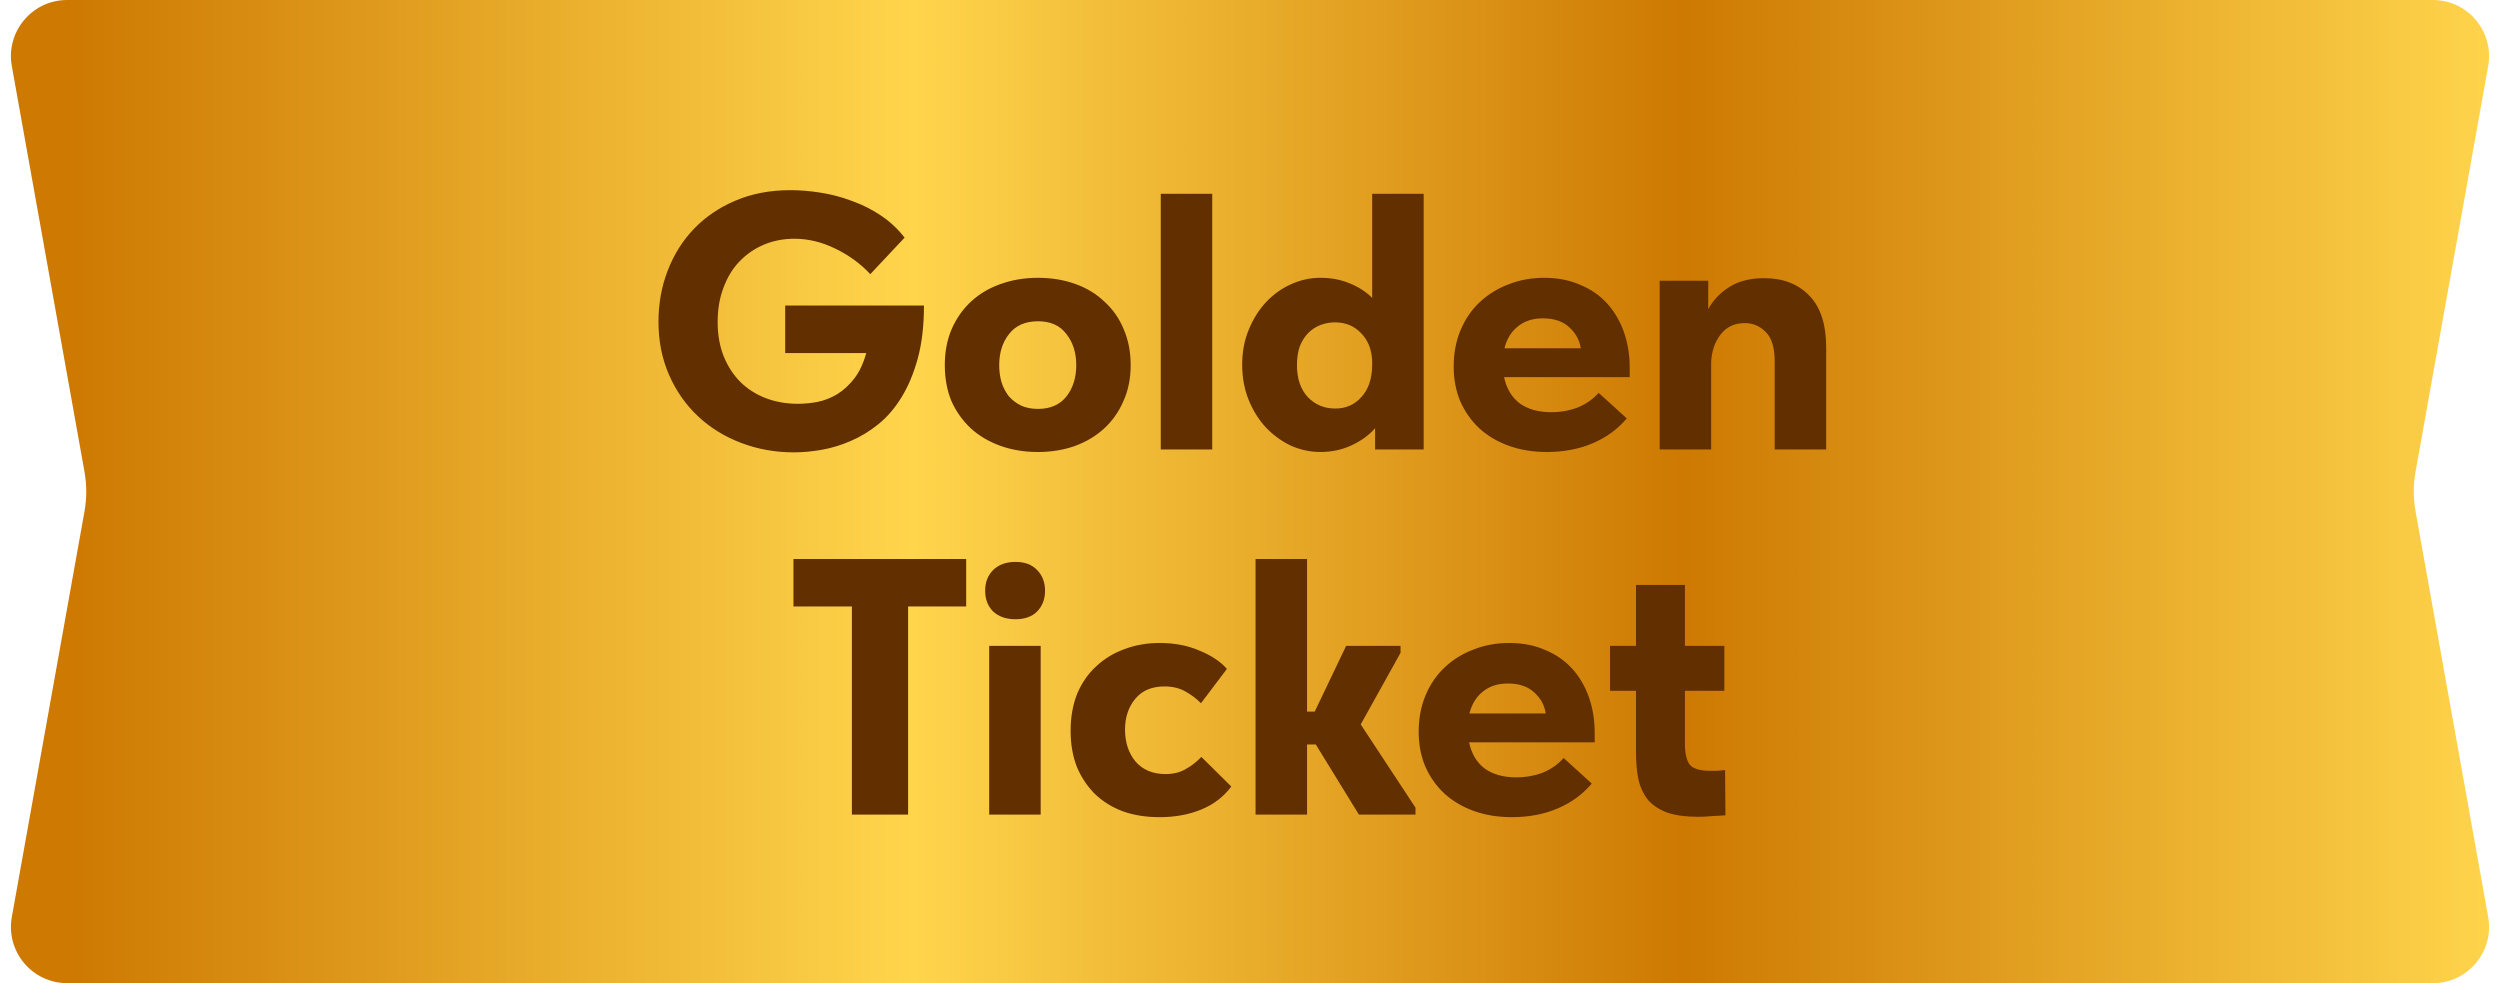
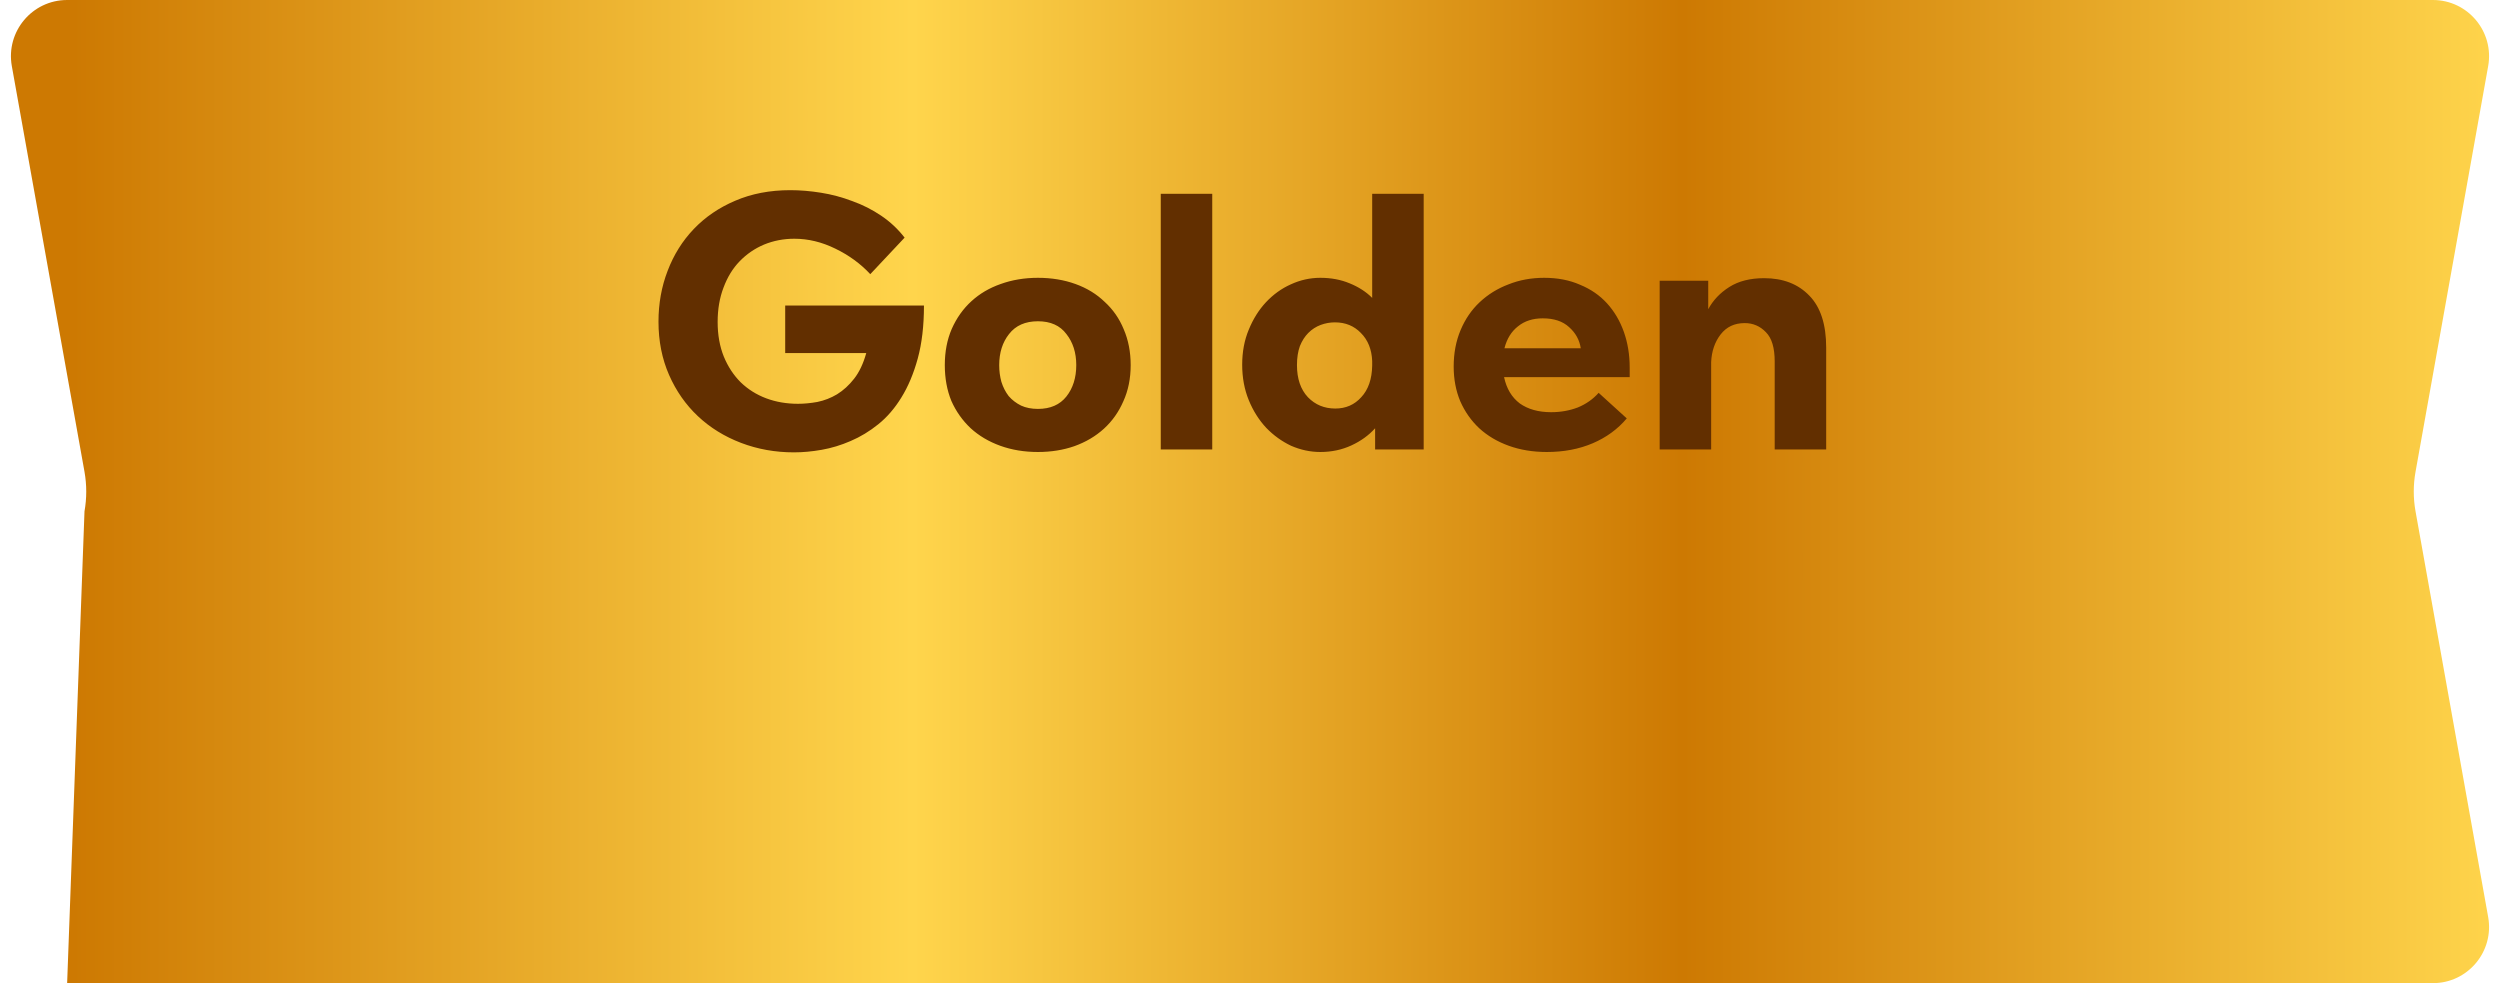
<svg xmlns="http://www.w3.org/2000/svg" width="89" height="35" viewBox="0 0 89 35" fill="none">
-   <path d="M0.421 2.353C0.202 1.126 1.144 0 2.39 0L86.61 0C87.856 0 88.798 1.126 88.579 2.353L85.993 16.795C85.909 17.261 85.909 17.739 85.993 18.205L88.579 32.648C88.798 33.874 87.856 35 86.61 35H2.39C1.144 35 0.202 33.874 0.421 32.648L3.008 18.205C3.091 17.739 3.091 17.261 3.008 16.795L0.421 2.353Z" fill="url(#paint0_linear_3411_164)" />
+   <path d="M0.421 2.353C0.202 1.126 1.144 0 2.39 0L86.61 0C87.856 0 88.798 1.126 88.579 2.353L85.993 16.795C85.909 17.261 85.909 17.739 85.993 18.205L88.579 32.648C88.798 33.874 87.856 35 86.61 35H2.39L3.008 18.205C3.091 17.739 3.091 17.261 3.008 16.795L0.421 2.353Z" fill="url(#paint0_linear_3411_164)" />
  <path d="M28.265 16.104C27.598 16.104 26.969 15.991 26.38 15.766C25.791 15.541 25.279 15.224 24.846 14.817C24.413 14.41 24.07 13.92 23.819 13.348C23.568 12.776 23.442 12.143 23.442 11.45C23.442 10.809 23.55 10.206 23.767 9.643C23.984 9.071 24.296 8.573 24.703 8.148C25.11 7.723 25.6 7.39 26.172 7.147C26.753 6.896 27.407 6.77 28.135 6.77C28.482 6.77 28.846 6.8 29.227 6.861C29.608 6.922 29.981 7.021 30.345 7.16C30.709 7.29 31.051 7.463 31.372 7.68C31.693 7.897 31.97 8.157 32.204 8.46L30.982 9.76C30.635 9.387 30.219 9.084 29.734 8.85C29.257 8.616 28.772 8.499 28.278 8.499C27.897 8.499 27.537 8.568 27.199 8.707C26.87 8.846 26.579 9.045 26.328 9.305C26.085 9.556 25.895 9.868 25.756 10.241C25.617 10.605 25.548 11.012 25.548 11.463C25.548 11.922 25.622 12.334 25.769 12.698C25.916 13.053 26.116 13.357 26.367 13.608C26.627 13.859 26.93 14.05 27.277 14.18C27.624 14.31 28.001 14.375 28.408 14.375C28.625 14.375 28.854 14.353 29.097 14.31C29.348 14.258 29.582 14.167 29.799 14.037C30.024 13.898 30.228 13.712 30.41 13.478C30.592 13.244 30.735 12.941 30.839 12.568H27.953V10.878H32.893C32.893 11.597 32.819 12.226 32.672 12.763C32.525 13.3 32.33 13.764 32.087 14.154C31.853 14.535 31.58 14.852 31.268 15.103C30.956 15.354 30.627 15.554 30.28 15.701C29.942 15.848 29.6 15.952 29.253 16.013C28.906 16.074 28.577 16.104 28.265 16.104ZM36.95 16.091C36.464 16.091 36.018 16.017 35.611 15.87C35.203 15.723 34.852 15.515 34.557 15.246C34.263 14.969 34.033 14.644 33.868 14.271C33.712 13.89 33.635 13.465 33.635 12.997C33.635 12.52 33.717 12.091 33.882 11.71C34.055 11.32 34.289 10.991 34.584 10.722C34.878 10.453 35.225 10.25 35.623 10.111C36.031 9.964 36.473 9.89 36.95 9.89C37.435 9.89 37.881 9.964 38.288 10.111C38.696 10.258 39.042 10.471 39.328 10.748C39.623 11.017 39.849 11.342 40.005 11.723C40.169 12.104 40.252 12.529 40.252 12.997C40.252 13.474 40.165 13.903 39.992 14.284C39.827 14.665 39.597 14.99 39.303 15.259C39.008 15.528 38.657 15.736 38.249 15.883C37.851 16.022 37.417 16.091 36.95 16.091ZM36.95 14.557C37.392 14.557 37.73 14.41 37.964 14.115C38.197 13.82 38.315 13.448 38.315 12.997C38.315 12.555 38.197 12.187 37.964 11.892C37.738 11.589 37.4 11.437 36.95 11.437C36.499 11.437 36.157 11.589 35.922 11.892C35.688 12.187 35.572 12.555 35.572 12.997C35.572 13.205 35.597 13.404 35.65 13.595C35.71 13.786 35.797 13.955 35.91 14.102C36.031 14.241 36.178 14.353 36.352 14.44C36.525 14.518 36.724 14.557 36.95 14.557ZM41.323 6.9H43.156V16H41.323V6.9ZM47.004 16.091C46.649 16.091 46.302 16.017 45.964 15.87C45.635 15.714 45.34 15.502 45.08 15.233C44.82 14.956 44.612 14.626 44.456 14.245C44.3 13.864 44.222 13.443 44.222 12.984C44.222 12.525 44.3 12.109 44.456 11.736C44.612 11.355 44.816 11.03 45.067 10.761C45.327 10.484 45.622 10.271 45.951 10.124C46.289 9.968 46.64 9.89 47.004 9.89C47.386 9.89 47.732 9.955 48.044 10.085C48.365 10.215 48.634 10.388 48.85 10.605V6.9H50.683V16H48.954V15.246C48.729 15.497 48.447 15.701 48.109 15.857C47.771 16.013 47.403 16.091 47.004 16.091ZM47.537 14.544C47.91 14.544 48.218 14.41 48.46 14.141C48.712 13.872 48.842 13.495 48.85 13.01V12.854C48.833 12.438 48.699 12.104 48.447 11.853C48.205 11.602 47.897 11.476 47.524 11.476C47.351 11.476 47.182 11.506 47.017 11.567C46.853 11.628 46.705 11.723 46.575 11.853C46.454 11.974 46.354 12.13 46.276 12.321C46.207 12.512 46.172 12.737 46.172 12.997C46.172 13.482 46.302 13.864 46.562 14.141C46.822 14.41 47.147 14.544 47.537 14.544ZM55.066 16.091C54.572 16.091 54.121 16.017 53.714 15.87C53.306 15.723 52.955 15.515 52.661 15.246C52.375 14.977 52.149 14.657 51.985 14.284C51.829 13.911 51.751 13.5 51.751 13.049C51.751 12.572 51.833 12.139 51.998 11.749C52.162 11.359 52.388 11.03 52.674 10.761C52.968 10.484 53.311 10.271 53.701 10.124C54.091 9.968 54.515 9.89 54.975 9.89C55.451 9.89 55.876 9.972 56.249 10.137C56.63 10.293 56.951 10.514 57.211 10.8C57.471 11.086 57.67 11.424 57.809 11.814C57.947 12.204 58.017 12.629 58.017 13.088V13.426H53.545C53.631 13.833 53.818 14.145 54.104 14.362C54.398 14.57 54.771 14.674 55.222 14.674C55.56 14.674 55.876 14.618 56.171 14.505C56.465 14.384 56.712 14.21 56.912 13.985L57.913 14.895C57.592 15.276 57.189 15.571 56.704 15.779C56.218 15.987 55.672 16.091 55.066 16.091ZM54.923 11.333C54.567 11.333 54.273 11.428 54.039 11.619C53.805 11.801 53.644 12.061 53.558 12.399H56.275C56.231 12.104 56.093 11.853 55.859 11.645C55.633 11.437 55.321 11.333 54.923 11.333ZM63.179 12.867C63.179 12.382 63.075 12.035 62.867 11.827C62.659 11.61 62.407 11.502 62.113 11.502C61.749 11.502 61.463 11.636 61.255 11.905C61.047 12.174 60.934 12.503 60.917 12.893V16H59.084V9.994H60.813V11.008C60.986 10.687 61.237 10.423 61.567 10.215C61.896 10.007 62.308 9.903 62.802 9.903C63.478 9.903 64.015 10.111 64.414 10.527C64.812 10.934 65.012 11.55 65.012 12.373V16H63.179V12.867Z" fill="#622F00" />
-   <path d="M30.327 21.59H28.247V19.9H34.396V21.59H32.329V29H30.327V21.59ZM35.215 22.994H37.048V29H35.215V22.994ZM36.151 22.045C35.821 22.045 35.557 21.954 35.358 21.772C35.167 21.581 35.072 21.334 35.072 21.031C35.072 20.728 35.167 20.481 35.358 20.29C35.557 20.099 35.821 20.004 36.151 20.004C36.48 20.004 36.736 20.099 36.918 20.29C37.108 20.481 37.204 20.728 37.204 21.031C37.204 21.334 37.108 21.581 36.918 21.772C36.736 21.954 36.48 22.045 36.151 22.045ZM41.286 29.091C40.801 29.091 40.363 29.022 39.973 28.883C39.583 28.736 39.249 28.528 38.972 28.259C38.703 27.99 38.491 27.67 38.335 27.297C38.188 26.916 38.114 26.491 38.114 26.023C38.114 25.529 38.192 25.087 38.348 24.697C38.513 24.307 38.738 23.982 39.024 23.722C39.31 23.453 39.644 23.25 40.025 23.111C40.415 22.964 40.835 22.89 41.286 22.89C41.815 22.89 42.287 22.981 42.703 23.163C43.128 23.336 43.453 23.553 43.678 23.813L42.755 25.035C42.582 24.862 42.391 24.719 42.183 24.606C41.975 24.493 41.732 24.437 41.455 24.437C41.004 24.437 40.658 24.584 40.415 24.879C40.172 25.174 40.051 25.538 40.051 25.971C40.051 26.43 40.177 26.812 40.428 27.115C40.688 27.41 41.043 27.557 41.494 27.557C41.763 27.557 41.997 27.501 42.196 27.388C42.404 27.275 42.595 27.128 42.768 26.946L43.834 27.999C43.565 28.363 43.21 28.636 42.768 28.818C42.326 29 41.832 29.091 41.286 29.091ZM44.698 19.9H46.531V25.334H46.804L47.922 22.994H49.859V23.241L48.442 25.789L50.392 28.753V29H48.377L46.843 26.504H46.531V29H44.698V19.9ZM53.82 29.091C53.326 29.091 52.875 29.017 52.468 28.87C52.06 28.723 51.709 28.515 51.415 28.246C51.129 27.977 50.903 27.657 50.739 27.284C50.583 26.911 50.505 26.5 50.505 26.049C50.505 25.572 50.587 25.139 50.752 24.749C50.916 24.359 51.142 24.03 51.428 23.761C51.722 23.484 52.065 23.271 52.455 23.124C52.845 22.968 53.269 22.89 53.729 22.89C54.205 22.89 54.63 22.972 55.003 23.137C55.384 23.293 55.705 23.514 55.965 23.8C56.225 24.086 56.424 24.424 56.563 24.814C56.701 25.204 56.771 25.629 56.771 26.088V26.426H52.299C52.385 26.833 52.572 27.145 52.858 27.362C53.152 27.57 53.525 27.674 53.976 27.674C54.314 27.674 54.63 27.618 54.925 27.505C55.219 27.384 55.466 27.21 55.666 26.985L56.667 27.895C56.346 28.276 55.943 28.571 55.458 28.779C54.972 28.987 54.426 29.091 53.82 29.091ZM53.677 24.333C53.321 24.333 53.027 24.428 52.793 24.619C52.559 24.801 52.398 25.061 52.312 25.399H55.029C54.985 25.104 54.847 24.853 54.613 24.645C54.387 24.437 54.075 24.333 53.677 24.333ZM57.318 22.994H58.241V20.823H59.983V22.994H61.387V24.593H59.983V26.478C59.983 26.816 60.039 27.063 60.152 27.219C60.273 27.366 60.511 27.44 60.867 27.44C60.945 27.44 61.031 27.44 61.127 27.44C61.222 27.431 61.317 27.423 61.413 27.414L61.426 29.026C61.304 29.035 61.153 29.043 60.971 29.052C60.797 29.069 60.624 29.078 60.451 29.078C60.017 29.078 59.658 29.03 59.372 28.935C59.086 28.831 58.856 28.684 58.683 28.493C58.518 28.294 58.401 28.051 58.332 27.765C58.271 27.479 58.241 27.145 58.241 26.764V24.593H57.318V22.994Z" fill="#622F00" />
  <defs>
    <linearGradient id="paint0_linear_3411_164" x1="89" y1="17.5" x2="0" y2="17.5" gradientUnits="userSpaceOnUse">
      <stop stop-color="#FFD54C" />
      <stop offset="0.327" stop-color="#CD7902" />
      <stop offset="0.635" stop-color="#FFD54C" />
      <stop offset="0.971" stop-color="#CD7902" />
    </linearGradient>
  </defs>
</svg>